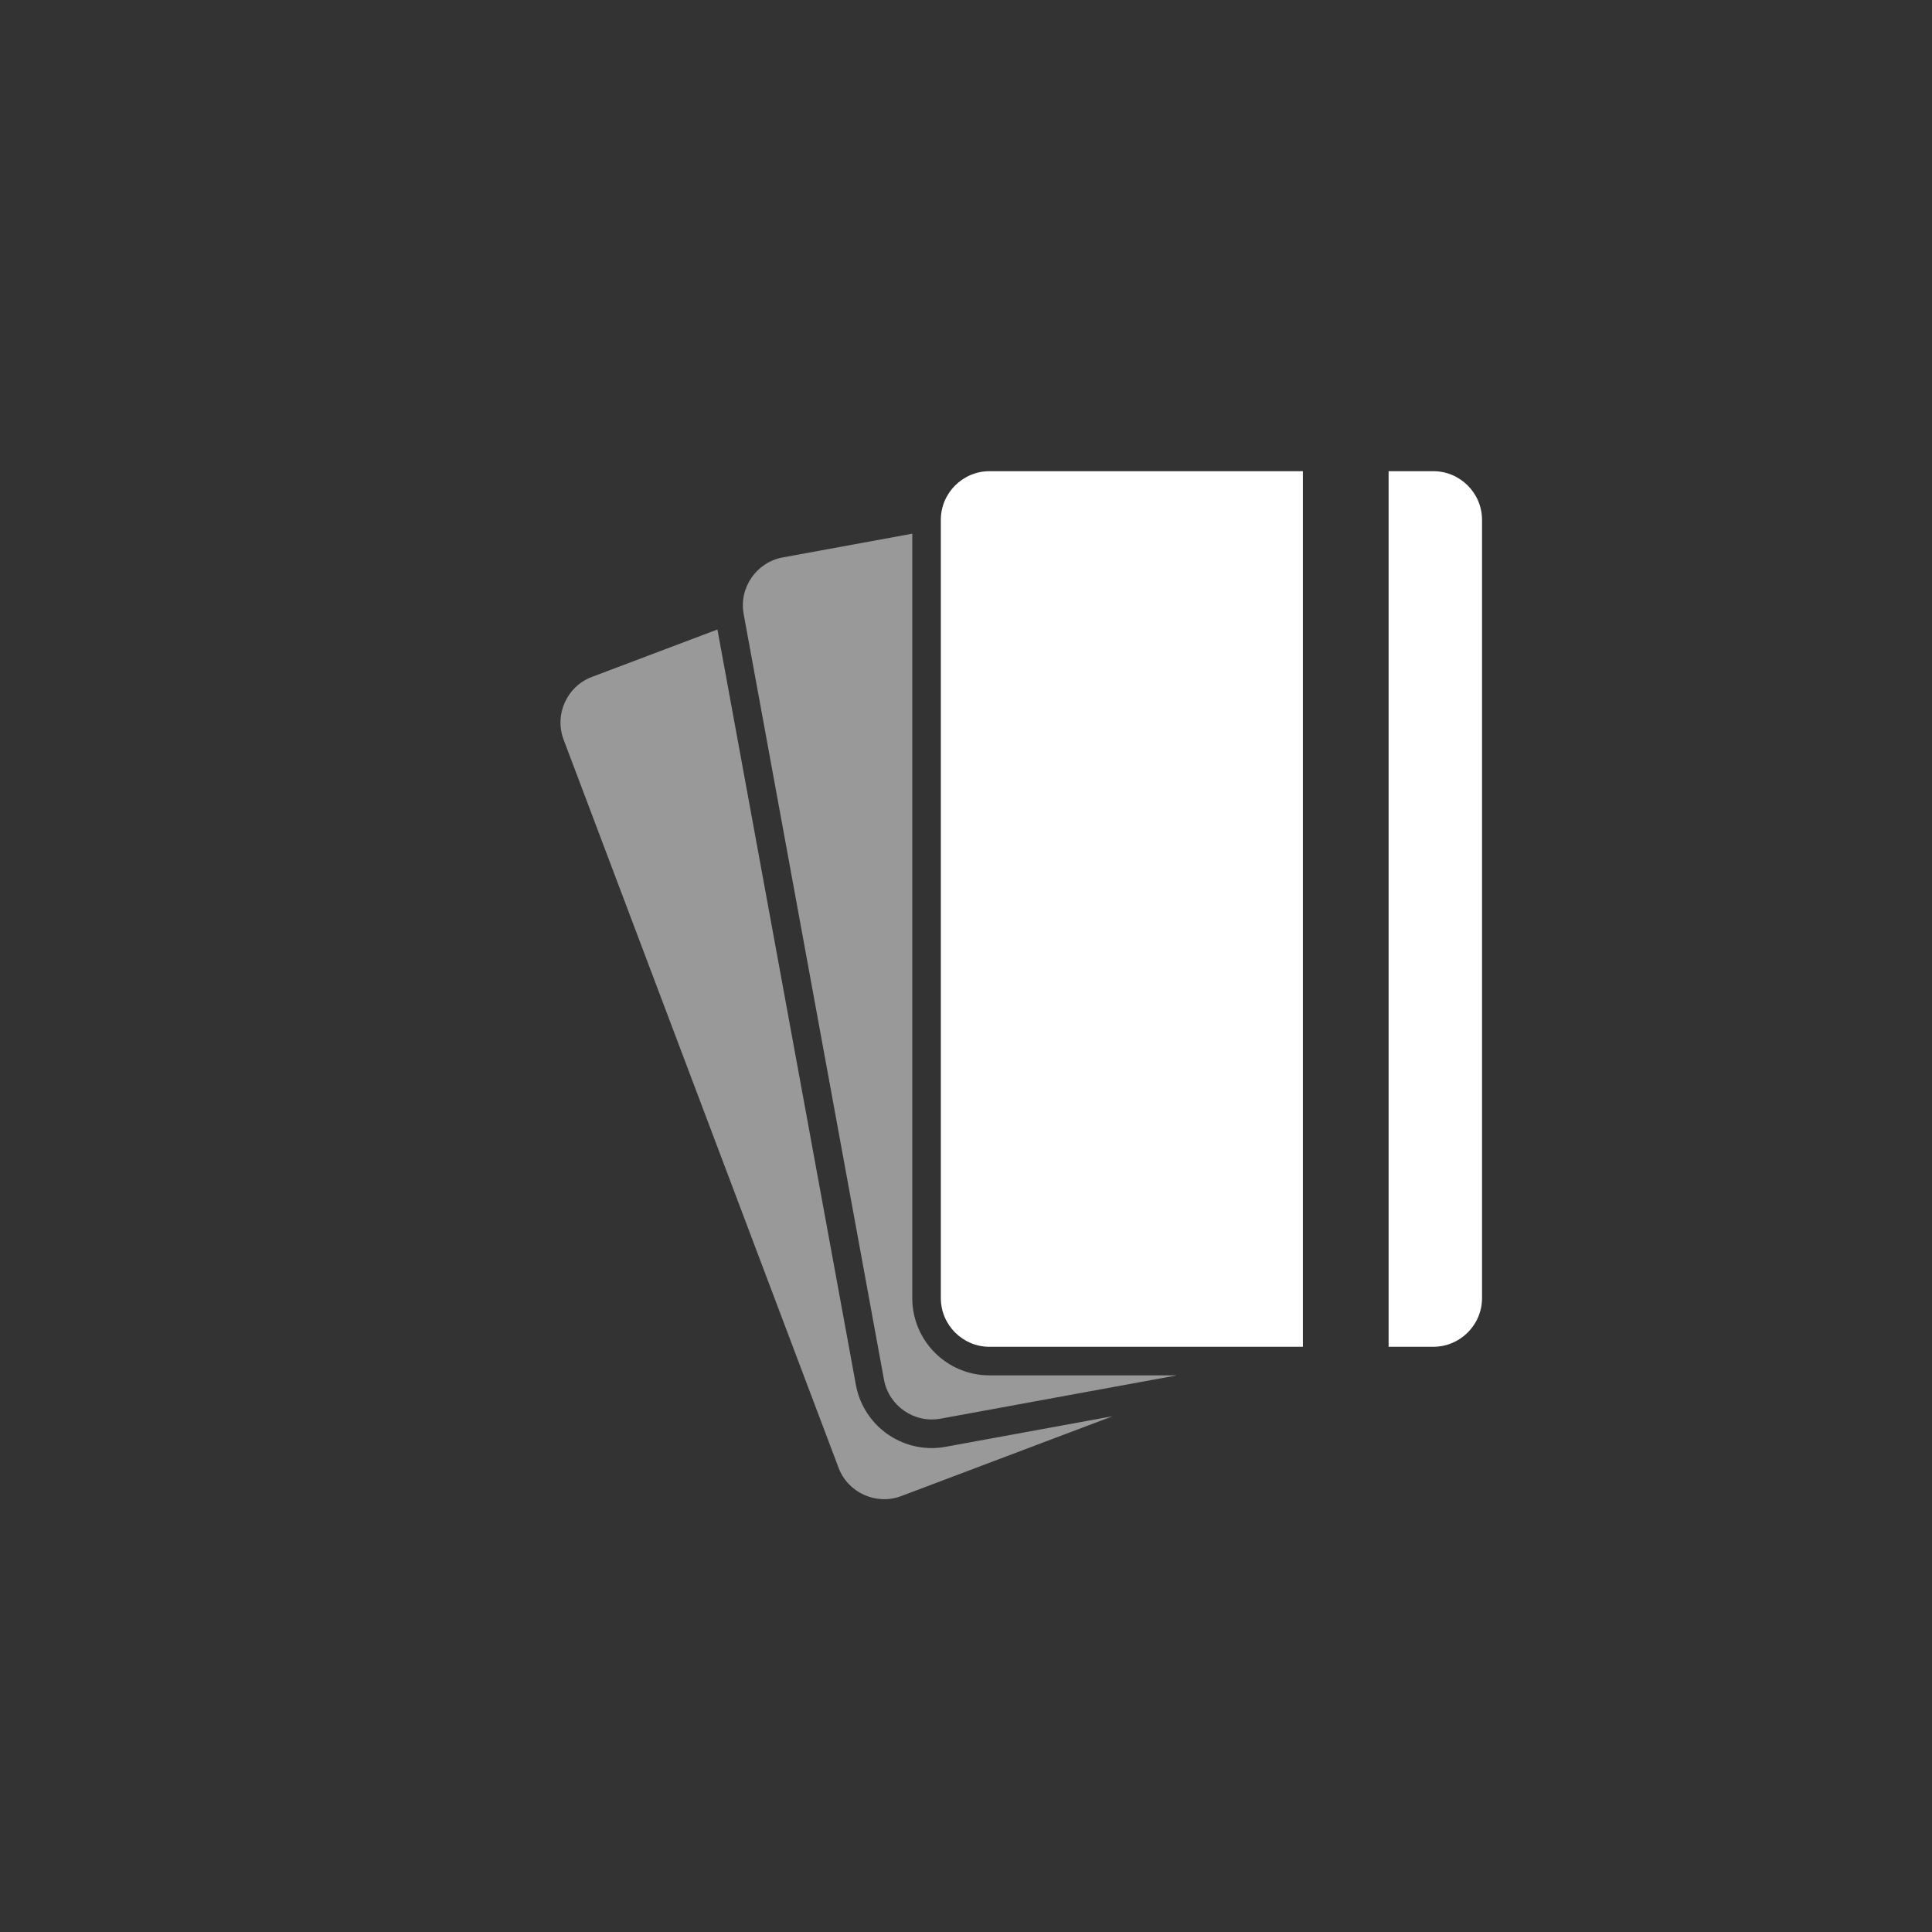
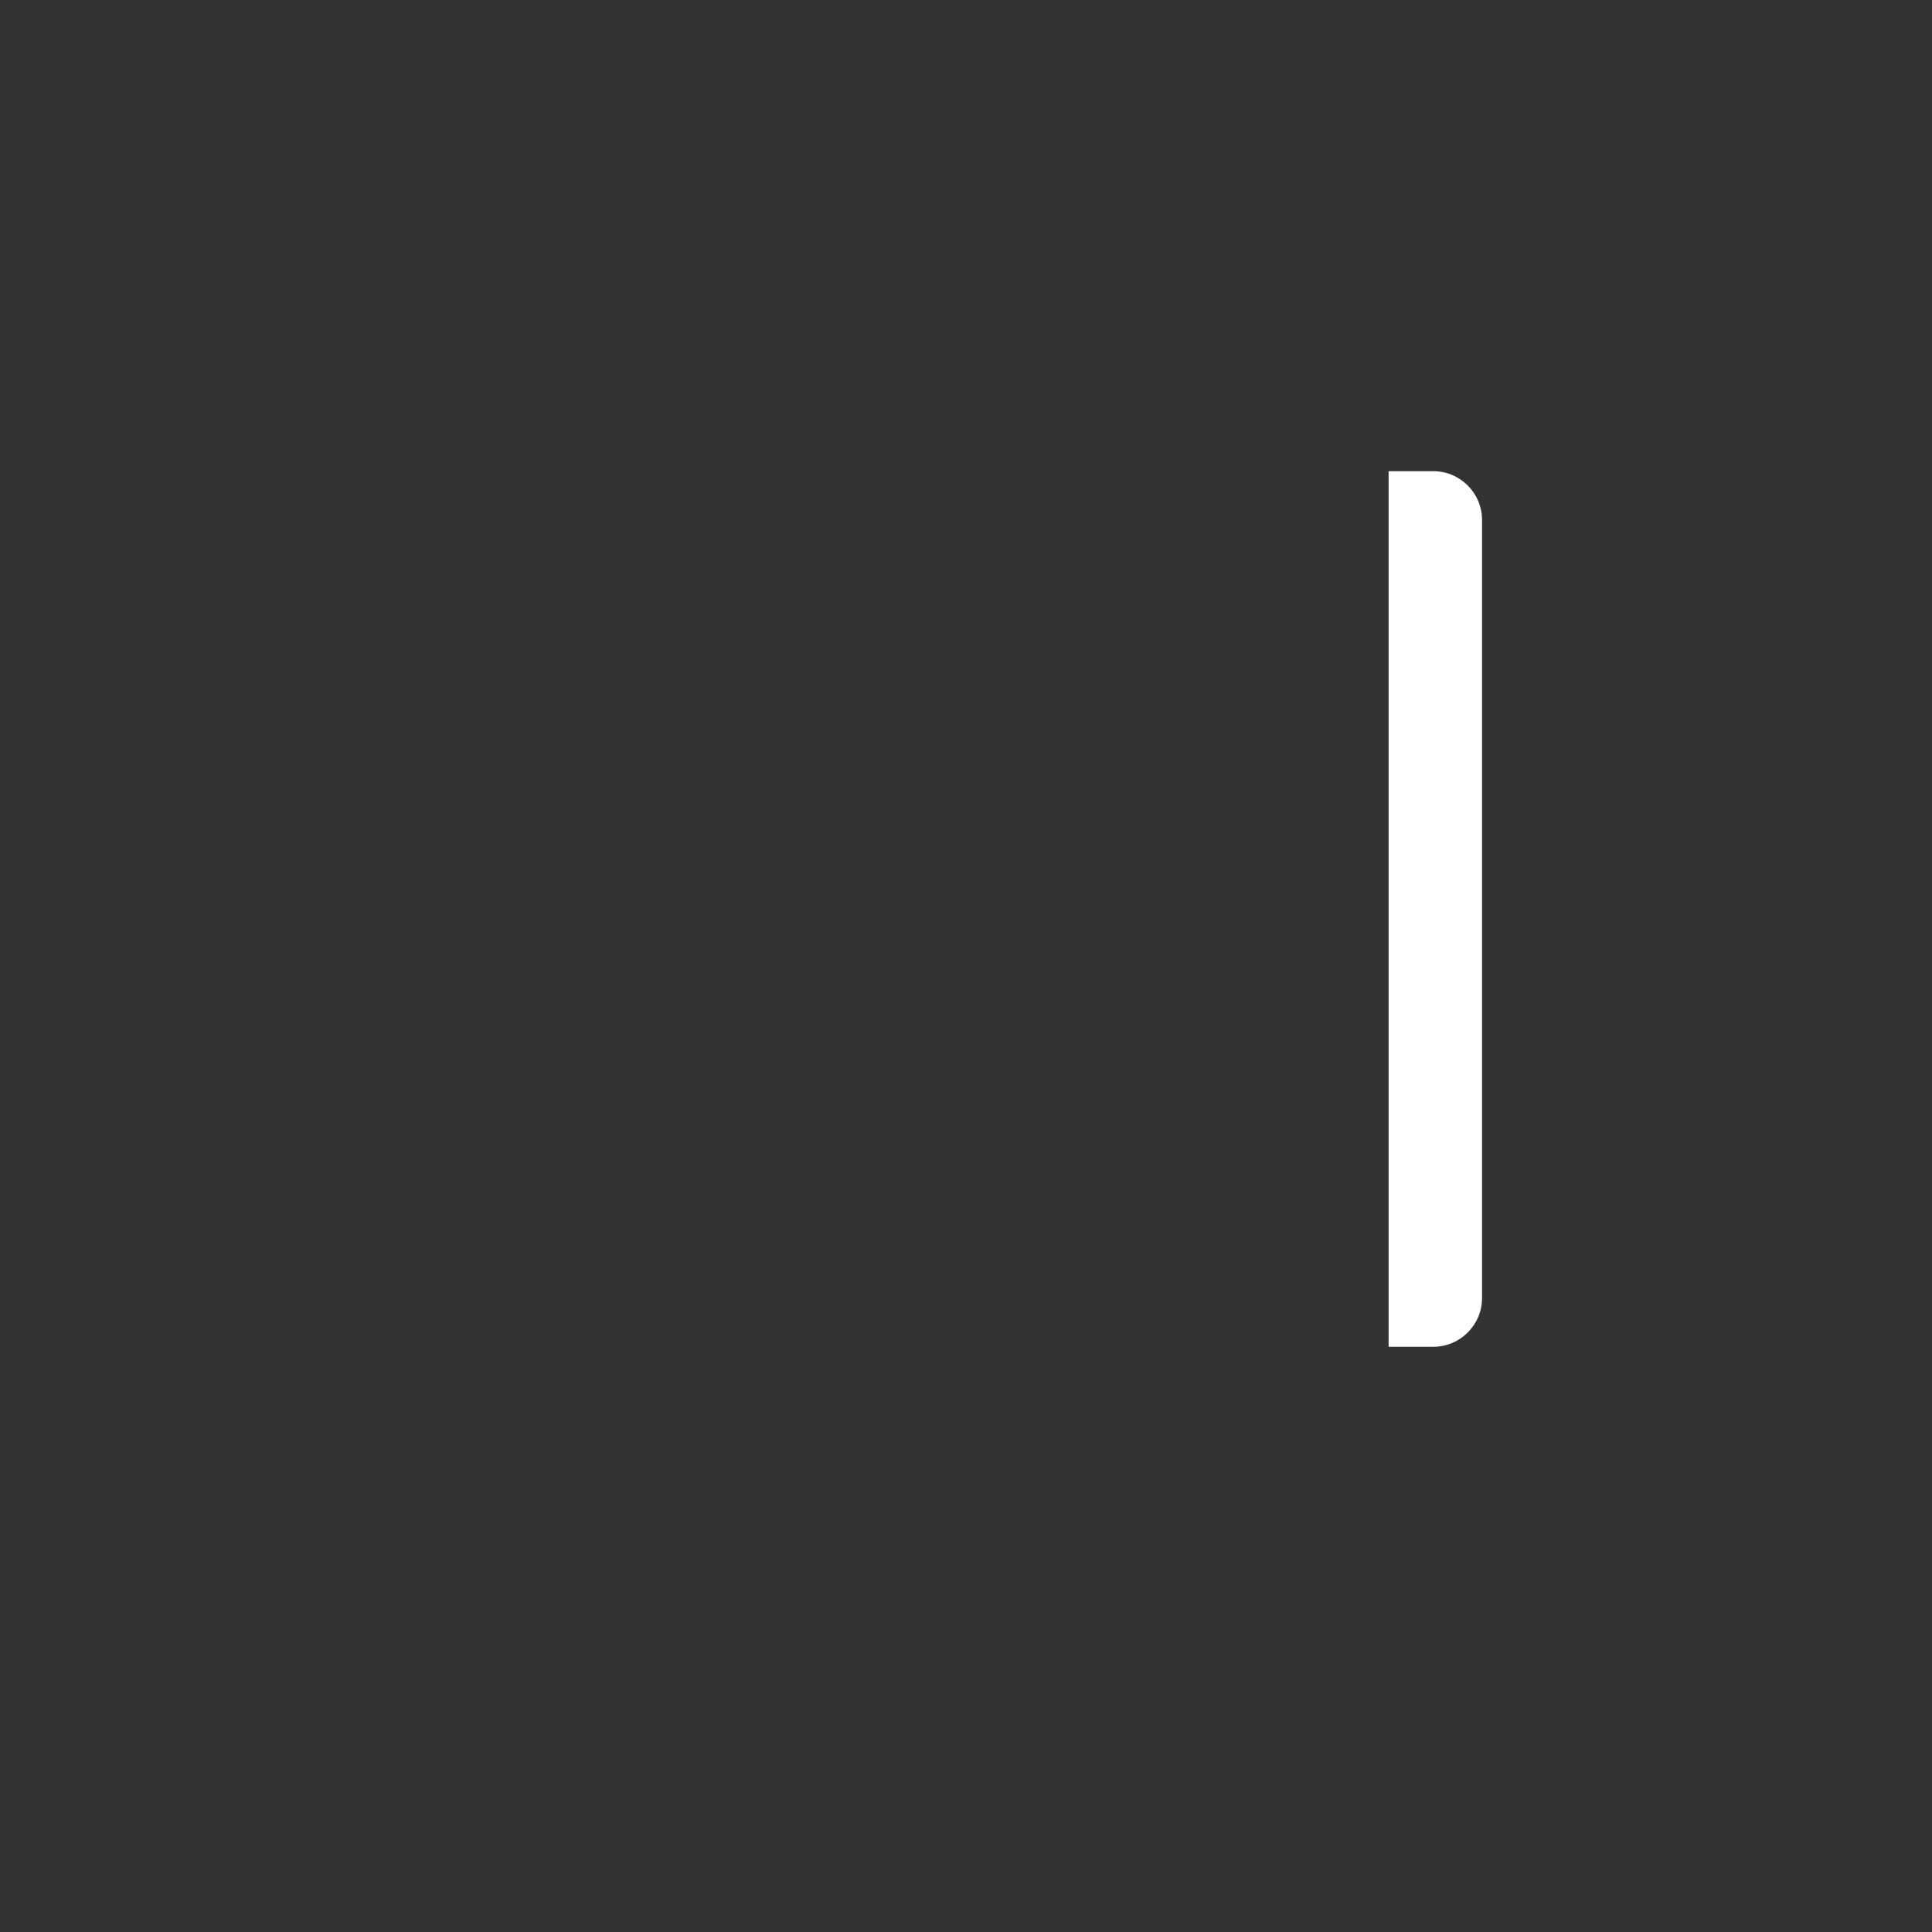
<svg xmlns="http://www.w3.org/2000/svg" version="1.1" x="0px" y="0px" width="85.039px" height="85.039px" viewBox="0 0 85.039 85.039" enable-background="new 0 0 85.039 85.039" xml:space="preserve">
  <rect x="0" y="0" width="85.039" height="85.039" fill="#333333" stroke="none" />
  <g id="black" display="none">
    <rect display="inline" width="85.039" height="85.039" />
  </g>
  <g id="Layer_1">
    <g>
      <path fill="#FFFFFF" d="M63.092,20.74h-1.971v38.54h1.971c1.176,0,2.141-0.962,2.141-2.14V22.879    C65.232,21.703,64.268,20.74,63.092,20.74z" />
-       <path opacity="0.5" fill="#FFFFFF" d="M40.155,57.141V23.491l-5.703,1.045c-1.156,0.211-1.932,1.333-1.719,2.49l6.176,33.7    c0.213,1.157,1.334,1.931,2.49,1.718l10.402-1.906h-8.248C41.678,60.538,40.155,59.015,40.155,57.141z" />
-       <path opacity="0.5" fill="#FFFFFF" d="M41.014,63.739c-1.641,0-3.047-1.172-3.342-2.786l-6.094-33.245l-5.525,2.087    c-1.102,0.416-1.662,1.657-1.246,2.758l12.104,32.054c0.416,1.099,1.656,1.66,2.758,1.244l9.306-3.515l-7.35,1.346    C41.424,63.719,41.219,63.739,41.014,63.739z" />
-       <path fill="#FFFFFF" d="M41.412,22.879v34.262c0,1.178,0.963,2.14,2.141,2.14h13.795V20.74H43.553    C42.375,20.74,41.412,21.703,41.412,22.879z" />
    </g>
  </g>
</svg>